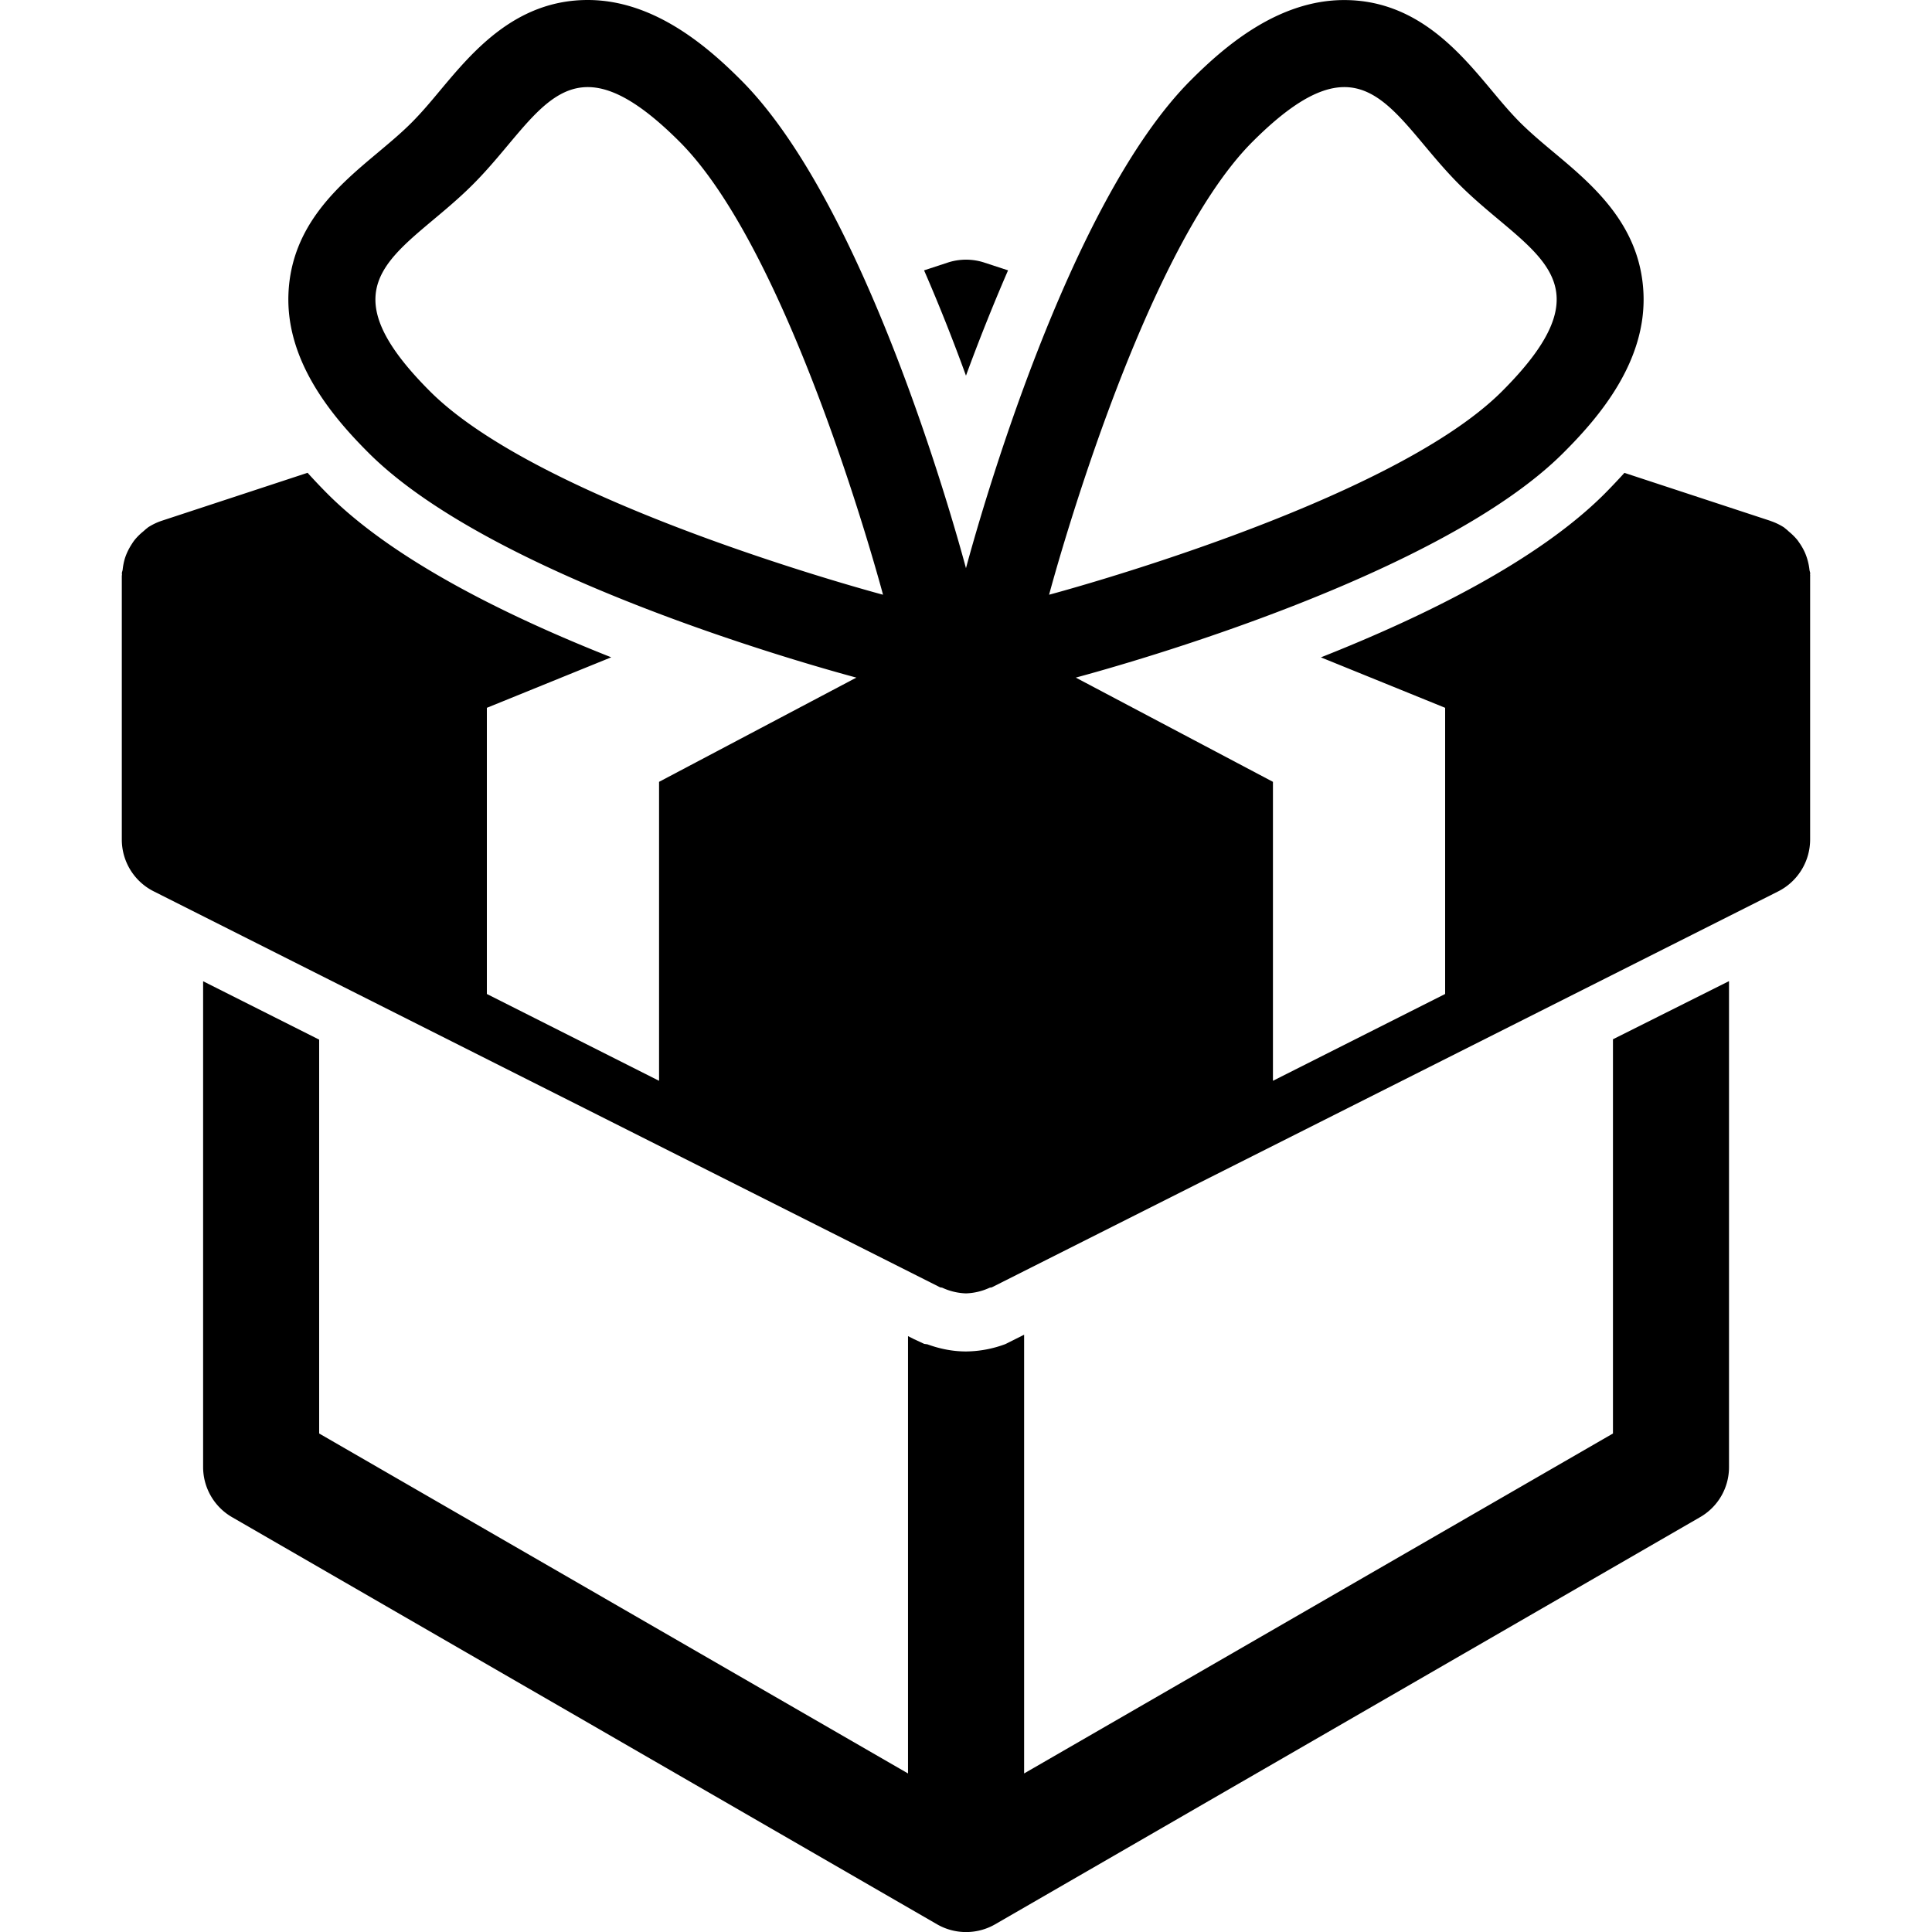
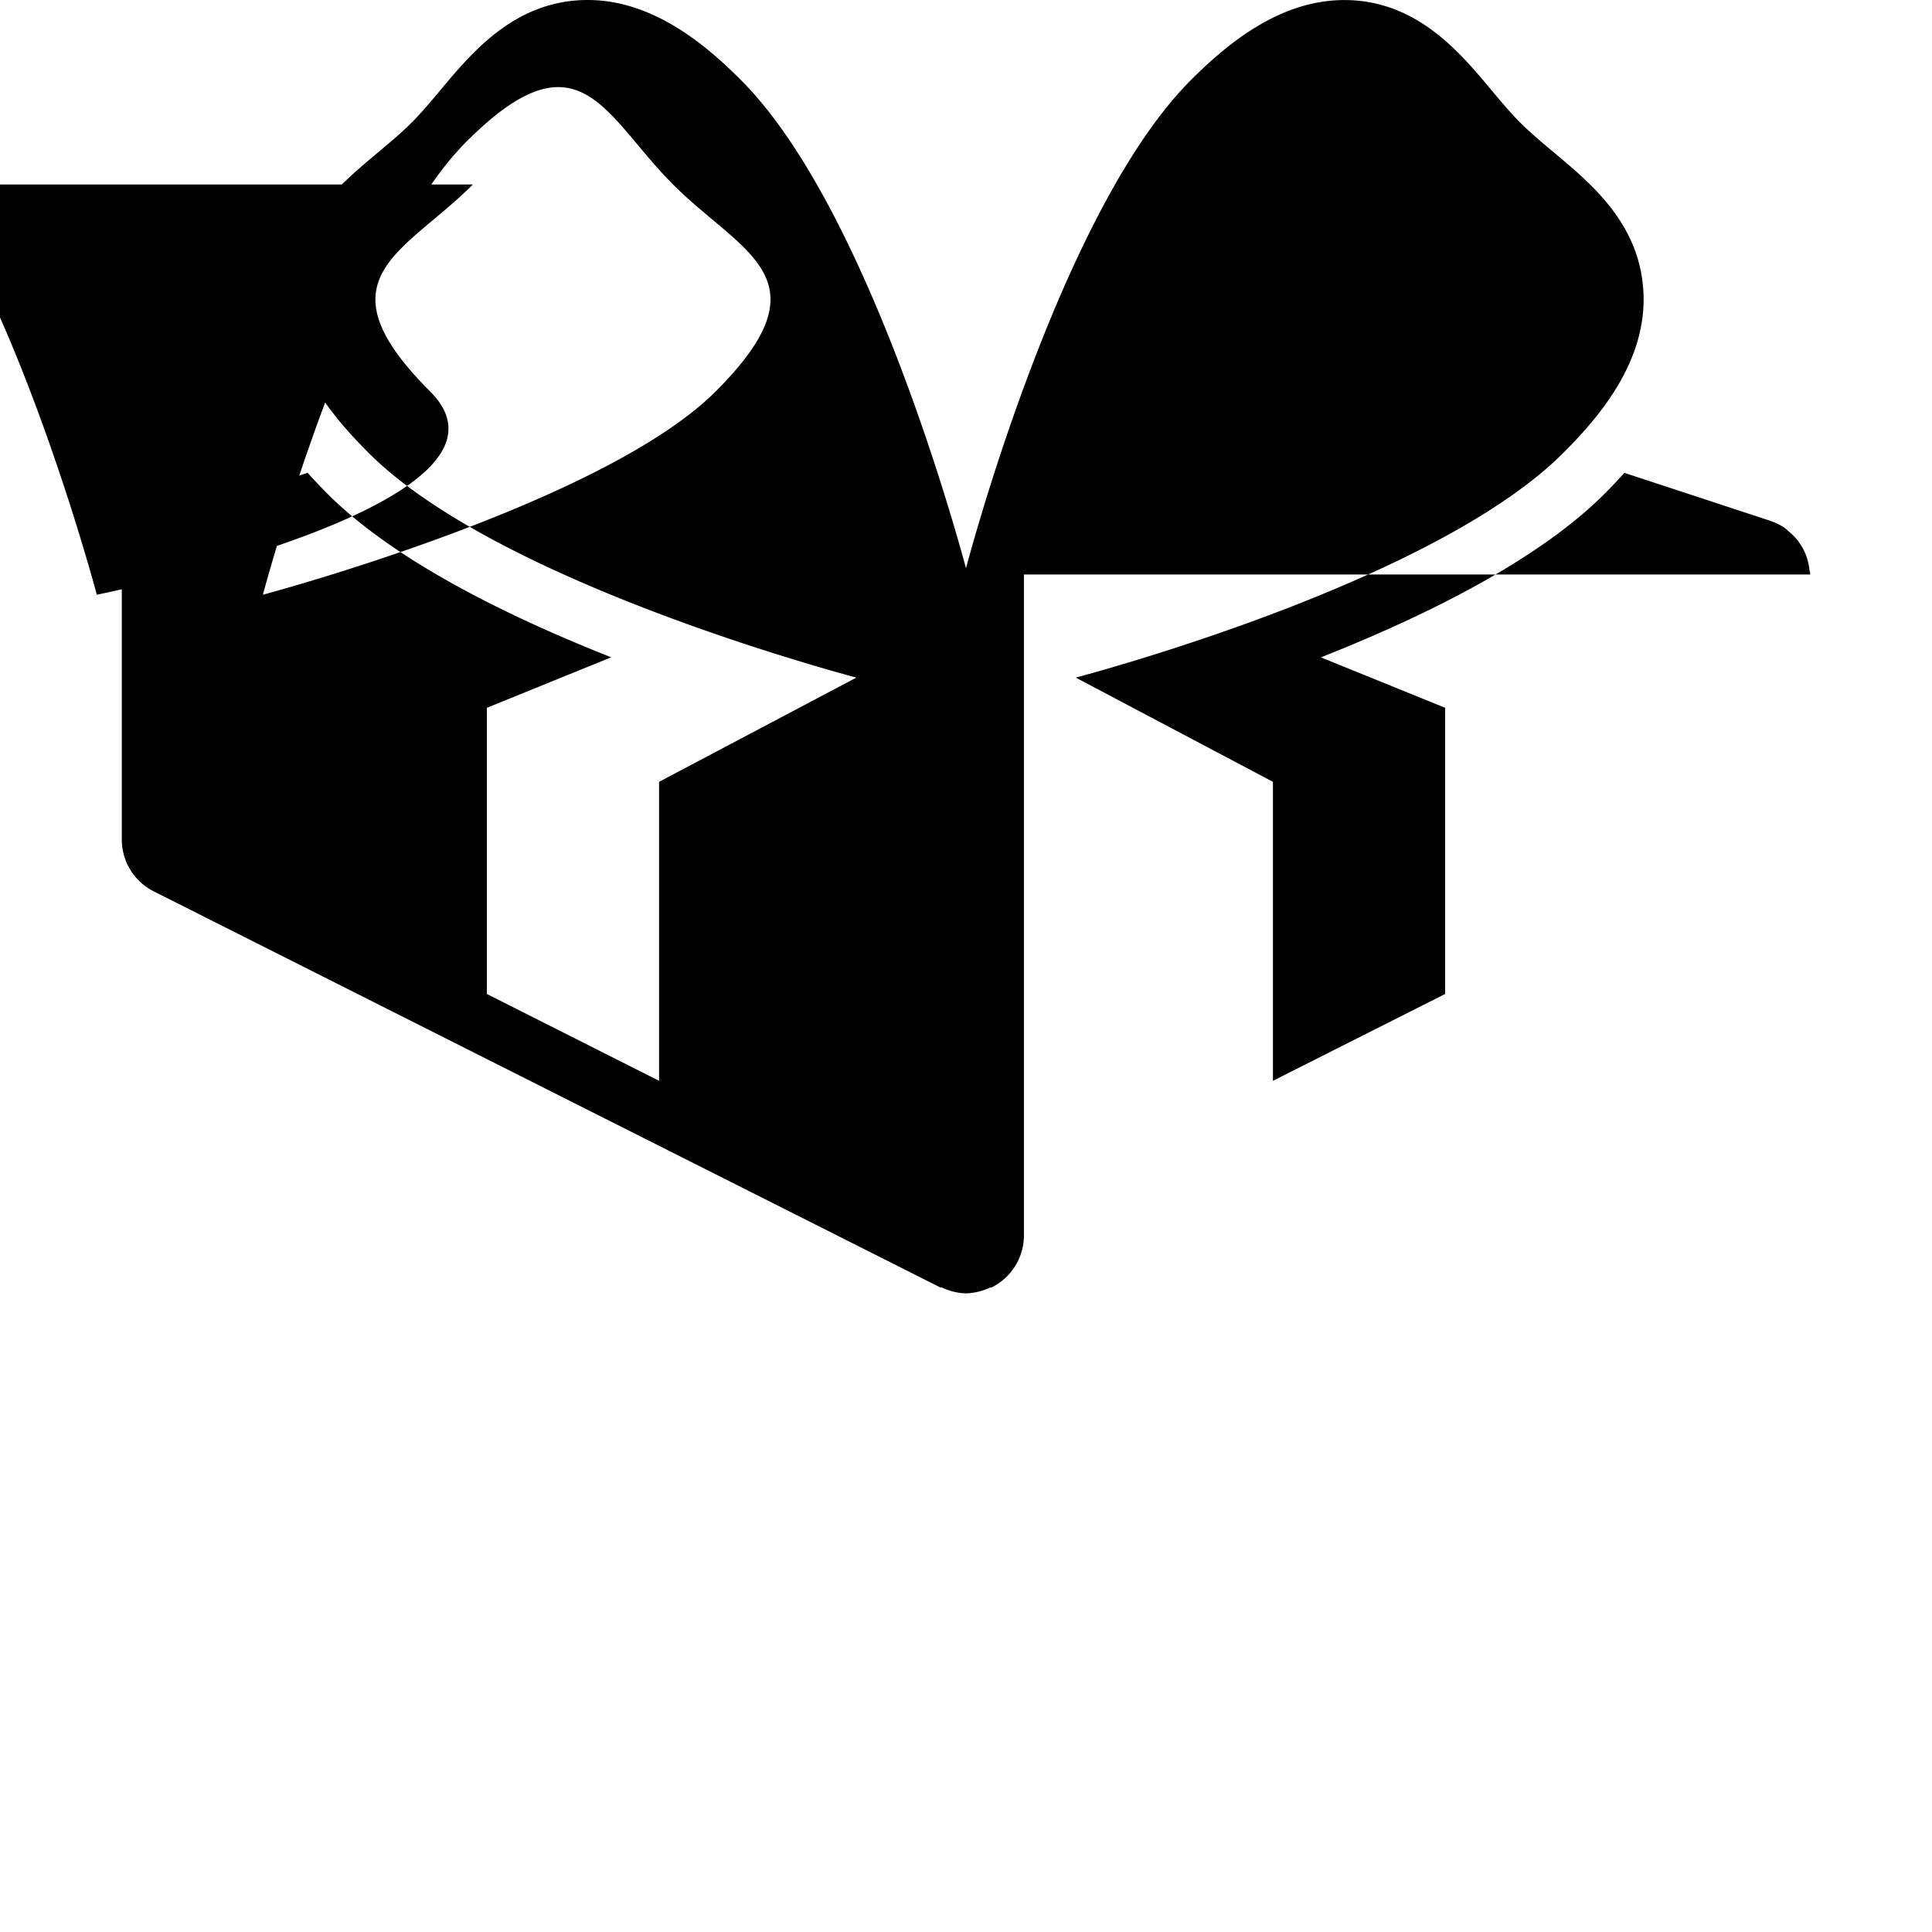
<svg xmlns="http://www.w3.org/2000/svg" width="31.865" height="31.865" viewBox="0 0 31.865 31.865" xml:space="preserve">
-   <path d="m26.603 23.643-9.712 5.607v-7.236l-.31.155a1.9 1.9 0 0 1-.647.121q-.316 0-.639-.118l-.052-.007-.168-.078-.099-.05v7.213l-9.712-5.607v-6.496l-1.914-.963v8.012c0 .342.183.658.479.828l11.626 6.714a.96.96 0 0 0 .958 0l11.625-6.714a.95.95 0 0 0 .479-.828v-8.014l-1.914.959zM16.626 4.459l-.394-.129a.97.97 0 0 0-.598 0l-.393.129c.256.588.488 1.177.691 1.737.205-.56.439-1.149.694-1.737" />
-   <path d="m29.854 9.475.002-.019c-.001-.02-.01-.039-.012-.059a1 1 0 0 0-.071-.274 1 1 0 0 0-.083-.152c-.019-.026-.034-.052-.055-.076a1 1 0 0 0-.13-.127q-.03-.029-.064-.055l-.015-.013a1 1 0 0 0-.222-.107l-.006-.003-2.406-.791q-.169.186-.328.346c-1.1 1.1-2.956 2.016-4.678 2.697l2.049.832v4.72l-2.84 1.432v-4.931l-3.252-1.719c.84-.226 6.019-1.682 8.043-3.708.592-.59 1.371-1.505 1.32-2.633-.05-1.125-.836-1.784-1.468-2.313-.181-.151-.373-.311-.558-.493-.183-.183-.342-.376-.494-.558-.52-.62-1.229-1.47-2.416-1.47-1.084 0-1.963.754-2.529 1.321-2.029 2.029-3.484 7.217-3.709 8.049-.224-.829-1.68-6.02-3.71-8.049C11.656.754 10.777 0 9.694 0 8.507 0 7.797.85 7.277 1.47c-.151.181-.31.374-.493.557s-.377.342-.557.494c-.633.53-1.419 1.188-1.469 2.314s.729 2.043 1.32 2.633c2.025 2.027 7.21 3.483 8.046 3.708l-3.254 1.719v4.931l-2.84-1.432v-4.72l2.051-.833c-1.724-.682-3.582-1.598-4.68-2.697a10 10 0 0 1-.328-.346l-2.405.791-.006.002a1 1 0 0 0-.222.108l-.015.013c-.024.017-.043.037-.065.055q-.071.058-.129.126-.03.036-.055.077a1 1 0 0 0-.083.152q-.019.043-.033.087a1 1 0 0 0-.037.188c-.003.02-.012.038-.013.059l.002.019-.003.024v4.348c0 .362.204.692.526.854l12.966 6.529c.014.007.028.004.043.01a1 1 0 0 0 .388.092 1 1 0 0 0 .388-.092c.016-.006.029-.003.043-.01l12.967-6.529a.96.96 0 0 0 .525-.854V9.499c.002-.007-.001-.016-.001-.024m-9.196-7.137c1.868-1.868 2.273-.431 3.411.706 1.136 1.137 2.572 1.542.704 3.41-1.867 1.868-7.47 3.355-7.47 3.355s1.486-5.603 3.355-7.471m-12.859.705c1.137-1.136 1.542-2.573 3.41-.705 1.869 1.869 3.355 7.471 3.355 7.471S8.961 8.323 7.093 6.455s-.43-2.274.706-3.412" />
+   <path d="m29.854 9.475.002-.019c-.001-.02-.01-.039-.012-.059a1 1 0 0 0-.071-.274 1 1 0 0 0-.083-.152c-.019-.026-.034-.052-.055-.076a1 1 0 0 0-.13-.127q-.03-.029-.064-.055l-.015-.013a1 1 0 0 0-.222-.107l-.006-.003-2.406-.791q-.169.186-.328.346c-1.1 1.1-2.956 2.016-4.678 2.697l2.049.832v4.72l-2.84 1.432v-4.931l-3.252-1.719c.84-.226 6.019-1.682 8.043-3.708.592-.59 1.371-1.505 1.32-2.633-.05-1.125-.836-1.784-1.468-2.313-.181-.151-.373-.311-.558-.493-.183-.183-.342-.376-.494-.558-.52-.62-1.229-1.47-2.416-1.47-1.084 0-1.963.754-2.529 1.321-2.029 2.029-3.484 7.217-3.709 8.049-.224-.829-1.68-6.02-3.71-8.049C11.656.754 10.777 0 9.694 0 8.507 0 7.797.85 7.277 1.47c-.151.181-.31.374-.493.557s-.377.342-.557.494c-.633.53-1.419 1.188-1.469 2.314s.729 2.043 1.32 2.633c2.025 2.027 7.21 3.483 8.046 3.708l-3.254 1.719v4.931l-2.84-1.432v-4.72l2.051-.833c-1.724-.682-3.582-1.598-4.68-2.697a10 10 0 0 1-.328-.346l-2.405.791-.006.002a1 1 0 0 0-.222.108l-.015.013c-.024.017-.043.037-.065.055q-.071.058-.129.126-.03.036-.055.077a1 1 0 0 0-.083.152q-.019.043-.033.087a1 1 0 0 0-.037.188c-.003.02-.012.038-.013.059l.002.019-.003.024v4.348c0 .362.204.692.526.854l12.966 6.529c.014.007.028.004.043.01a1 1 0 0 0 .388.092 1 1 0 0 0 .388-.092c.016-.006.029-.003.043-.01a.96.96 0 0 0 .525-.854V9.499c.002-.007-.001-.016-.001-.024m-9.196-7.137c1.868-1.868 2.273-.431 3.411.706 1.136 1.137 2.572 1.542.704 3.41-1.867 1.868-7.47 3.355-7.47 3.355s1.486-5.603 3.355-7.471m-12.859.705c1.137-1.136 1.542-2.573 3.41-.705 1.869 1.869 3.355 7.471 3.355 7.471S8.961 8.323 7.093 6.455s-.43-2.274.706-3.412" />
</svg>